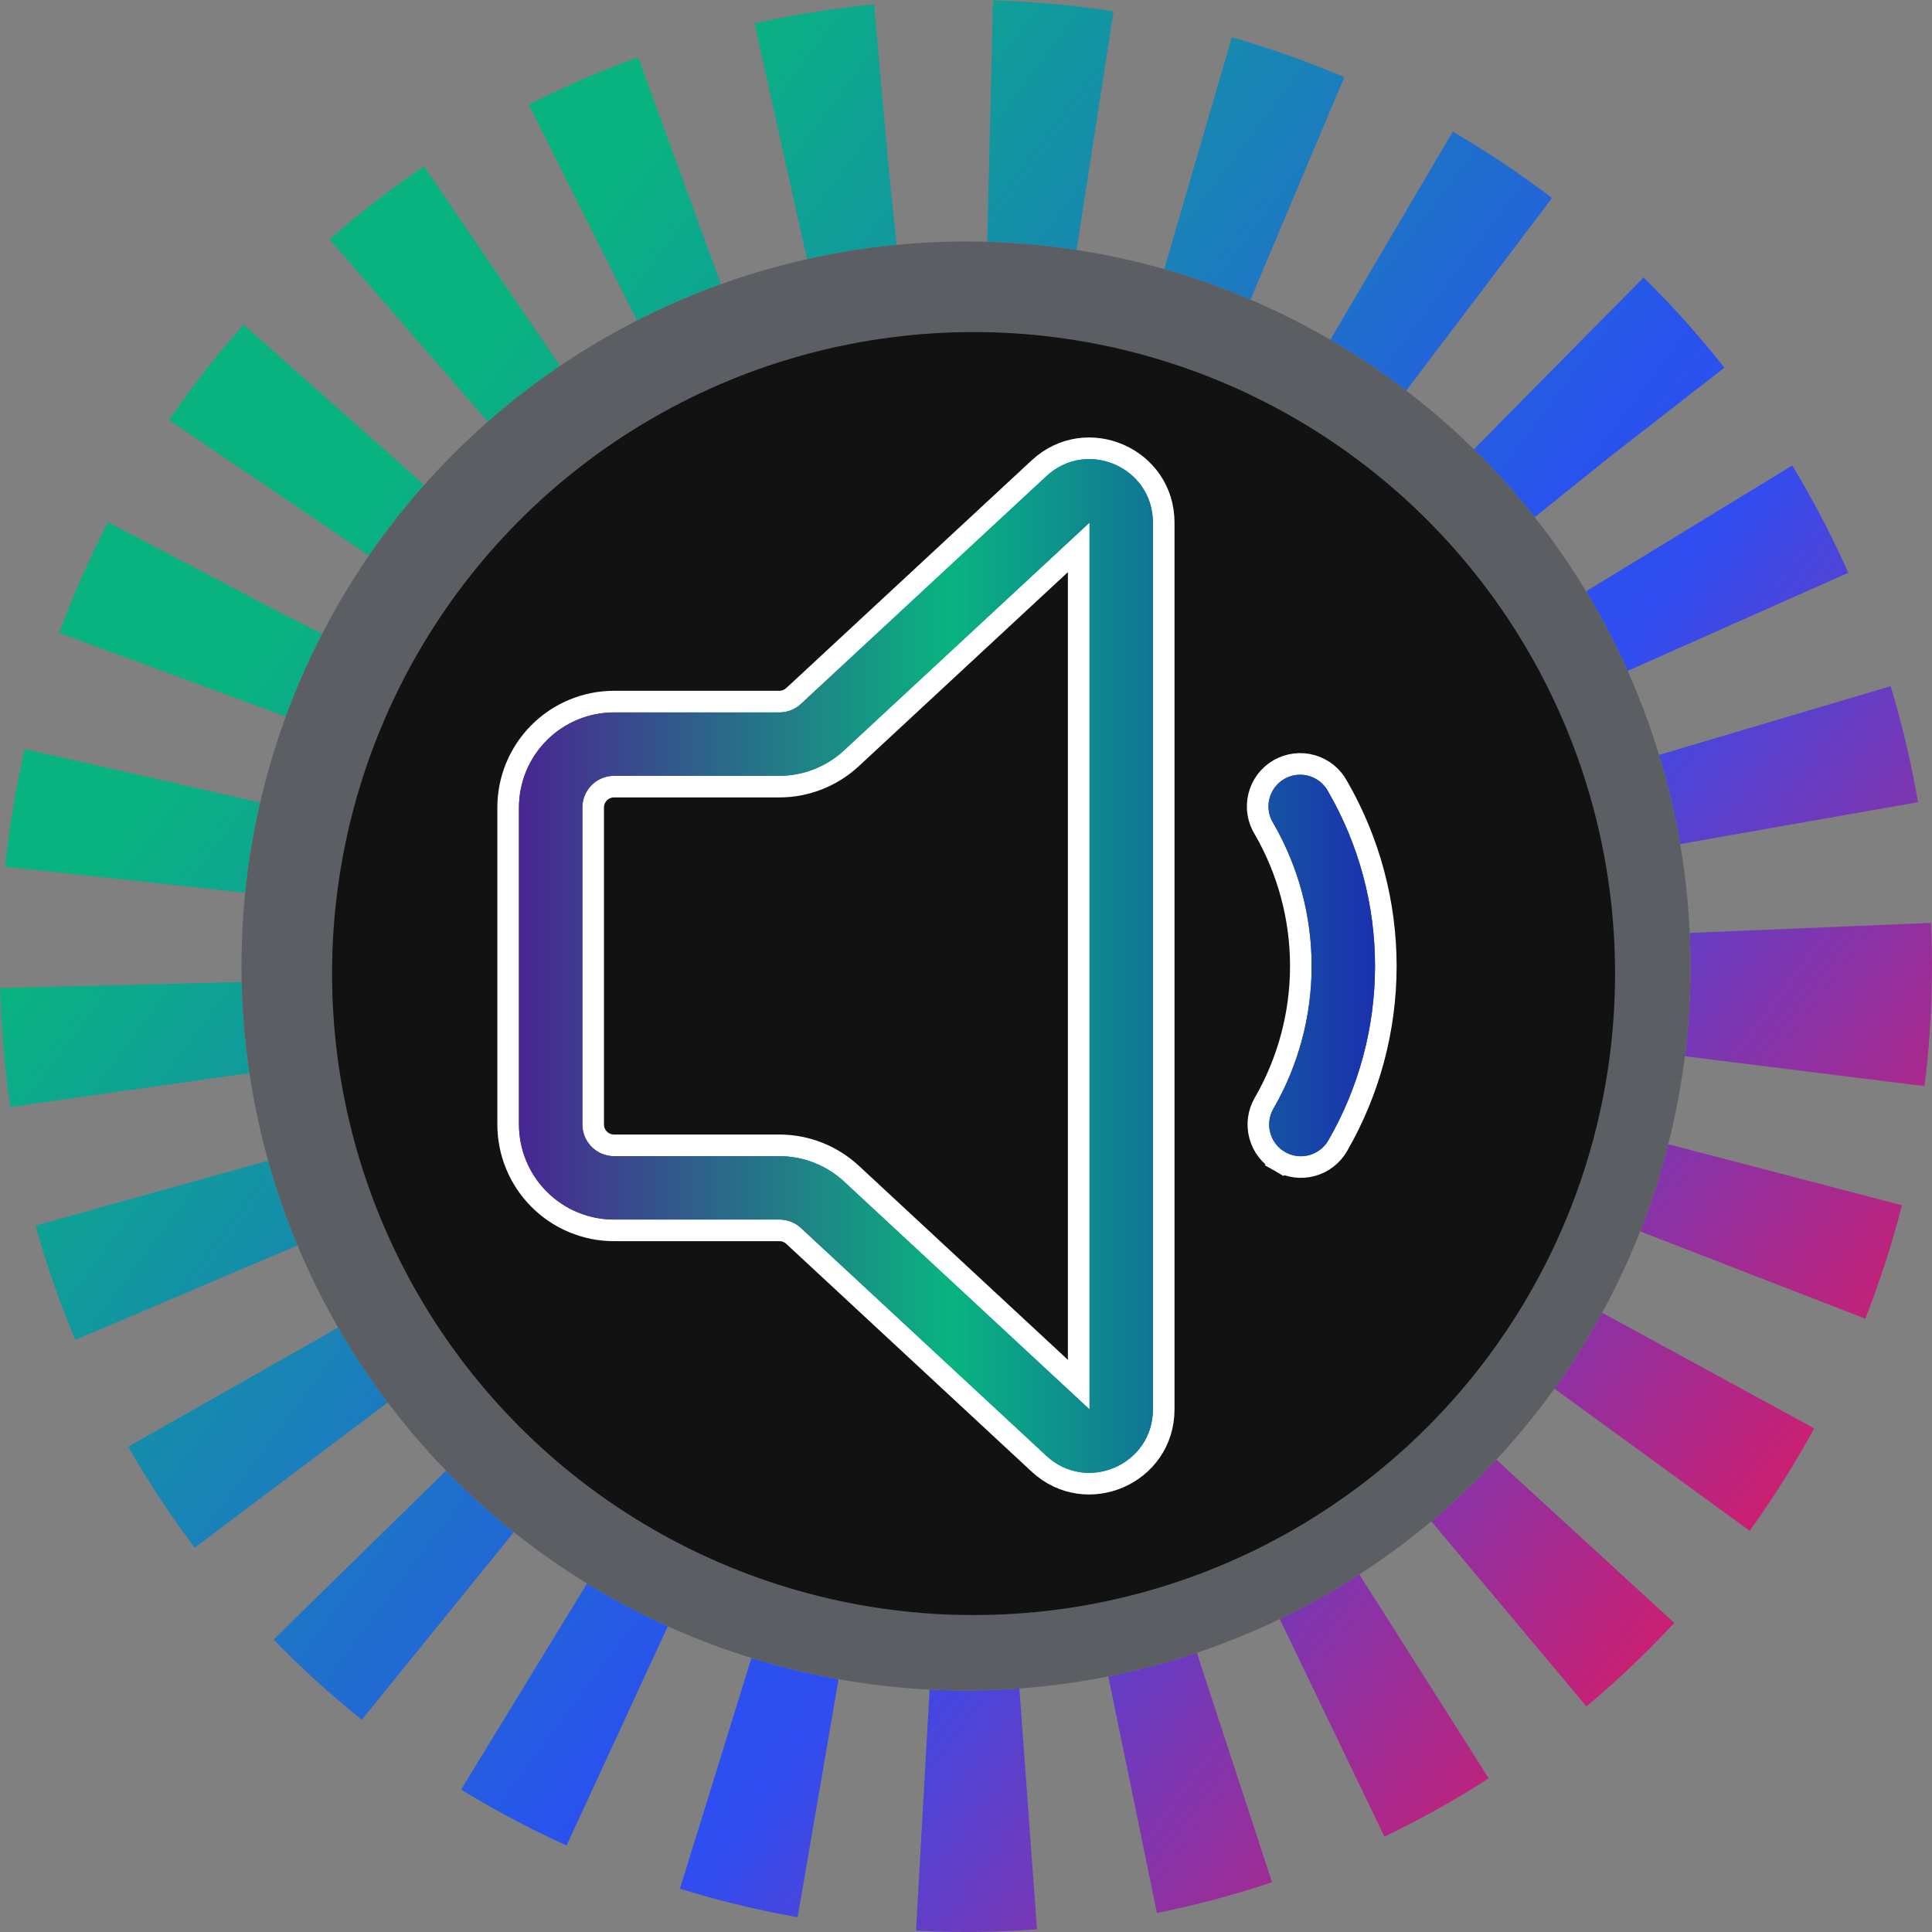
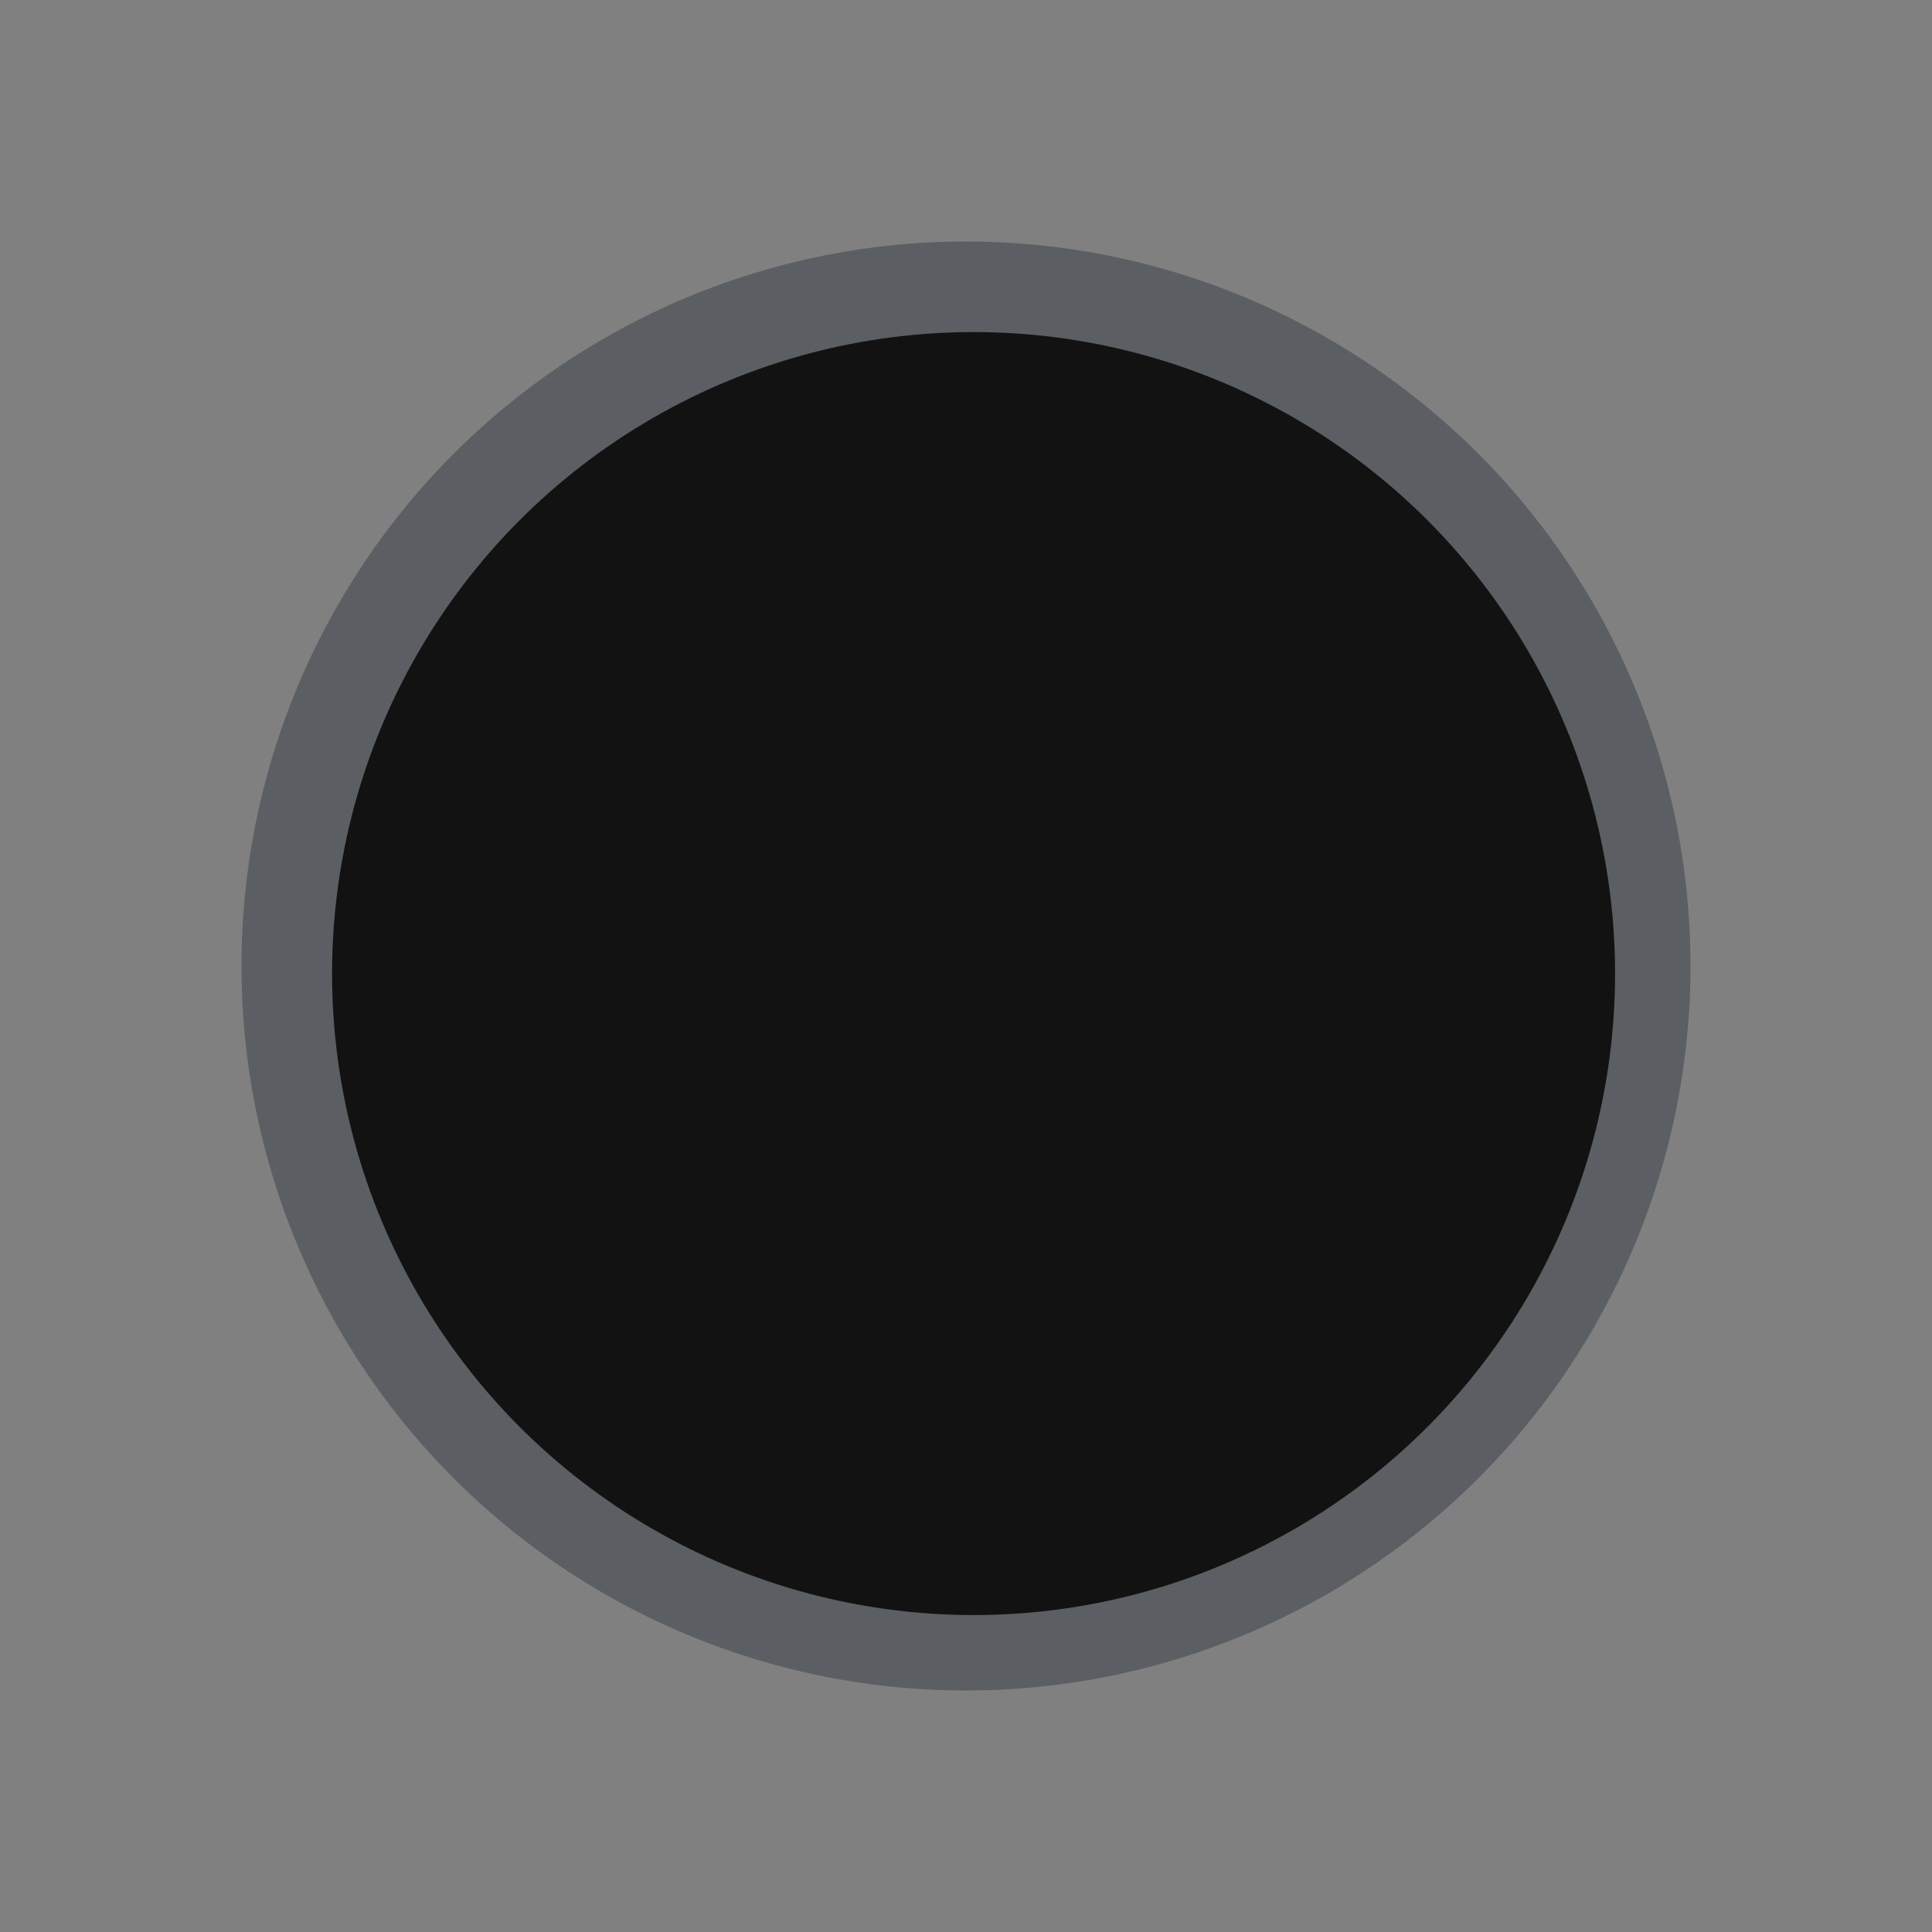
<svg xmlns="http://www.w3.org/2000/svg" width="48" height="48" viewBox="0 0 48 48" fill="none">
  <rect x="0" y="0" width="48" height="48" fill="#808080" stroke="none" />
-   <circle cx="24" cy="24" r="21" stroke="url(#paint0_linear_3302_161)" stroke-width="6" stroke-linejoin="round" stroke-dasharray="2.62 2.62" />
  <circle cx="24" cy="24" r="18" fill="#5B5F63" />
  <circle cx="24.188" cy="24.188" r="15.938" fill="#121212" />
-   <path d="M19.717 17.292L19.716 17.292C19.62 17.382 19.494 17.431 19.363 17.431H15.256C14.558 17.431 13.889 17.709 13.396 18.202C12.902 18.695 12.625 19.364 12.625 20.062V27.937C12.625 28.635 12.902 29.304 13.396 29.797C13.889 30.291 14.558 30.568 15.256 30.568H19.364H19.364C19.495 30.568 19.621 30.617 19.717 30.706C19.717 30.706 19.717 30.706 19.717 30.706L25.815 36.367L25.815 36.367C26.995 37.459 28.912 36.625 28.912 35.015V12.984C28.912 11.375 26.995 10.538 25.815 11.633C25.815 11.633 25.815 11.633 25.815 11.633L19.717 17.292ZM21.153 18.84L21.153 18.84L26.8 13.599V34.4L21.153 29.158L21.153 29.158C20.666 28.707 20.027 28.456 19.364 28.456C19.364 28.456 19.364 28.456 19.364 28.456H15.256C15.118 28.456 14.986 28.402 14.889 28.304C14.792 28.207 14.737 28.075 14.737 27.937V20.062C14.737 19.925 14.792 19.793 14.889 19.695C14.986 19.598 15.118 19.543 15.256 19.543H19.364C19.364 19.543 19.364 19.543 19.364 19.543C20.028 19.543 20.666 19.291 21.153 18.84ZM31.405 27.411L31.405 27.411C31.265 27.653 31.227 27.942 31.3 28.212C31.372 28.483 31.549 28.713 31.792 28.853L31.926 28.621L31.792 28.853C32.034 28.993 32.322 29.031 32.593 28.959C32.863 28.886 33.094 28.709 33.234 28.467C34.018 27.109 34.43 25.569 34.43 24.001C34.43 22.435 34.018 20.897 33.235 19.54C33.169 19.416 33.079 19.307 32.971 19.218C32.861 19.128 32.733 19.061 32.596 19.021C32.46 18.981 32.316 18.97 32.175 18.987C32.033 19.004 31.897 19.05 31.774 19.121C31.651 19.192 31.543 19.288 31.457 19.402C31.372 19.516 31.311 19.646 31.277 19.784C31.243 19.922 31.237 20.066 31.26 20.206C31.283 20.345 31.333 20.477 31.408 20.596C32.005 21.632 32.319 22.806 32.319 24.001C32.319 25.198 32.004 26.374 31.405 27.411Z" fill="url(#paint1_linear_3302_161)" stroke="white" stroke-width="0.537" />
-   <path d="M28.644 12.984C28.644 11.609 27.006 10.894 25.998 11.83L19.899 17.489C19.754 17.624 19.562 17.7 19.364 17.7H15.256C14.63 17.7 14.029 17.949 13.585 18.392C13.143 18.835 12.894 19.436 12.894 20.062V27.937C12.894 28.564 13.143 29.165 13.585 29.608C14.029 30.051 14.63 30.3 15.256 30.3H19.364C19.562 30.3 19.753 30.374 19.899 30.509L25.998 36.17C27.006 37.104 28.644 36.39 28.644 35.015V12.984ZM20.97 18.643L27.069 12.984V35.015L20.97 29.355C20.533 28.95 19.959 28.725 19.364 28.725H15.256C15.047 28.725 14.847 28.642 14.699 28.494C14.552 28.346 14.469 28.146 14.469 27.937V20.062C14.469 19.853 14.552 19.653 14.699 19.505C14.847 19.358 15.047 19.275 15.256 19.275H19.364C19.959 19.275 20.533 19.048 20.97 18.643ZM31.926 28.621C31.745 28.516 31.613 28.344 31.559 28.143C31.505 27.941 31.533 27.726 31.638 27.545C32.26 26.468 32.588 25.245 32.588 24.001C32.588 22.757 32.26 21.535 31.638 20.458C31.581 20.368 31.542 20.268 31.525 20.163C31.508 20.058 31.512 19.951 31.537 19.848C31.563 19.745 31.608 19.648 31.672 19.563C31.736 19.478 31.816 19.407 31.908 19.353C32 19.3 32.102 19.266 32.207 19.253C32.313 19.241 32.42 19.249 32.522 19.279C32.624 19.308 32.719 19.358 32.801 19.426C32.883 19.493 32.951 19.576 33 19.67C33.761 20.987 34.162 22.48 34.162 24.001C34.162 25.522 33.762 27.016 33.002 28.333C32.897 28.514 32.725 28.645 32.523 28.7C32.322 28.753 32.107 28.725 31.926 28.621Z" fill="url(#paint2_linear_3302_161)" />
  <defs>
    <linearGradient id="paint0_linear_3302_161" x1="5.062" y1="7.312" x2="52.5" y2="42.938" gradientUnits="userSpaceOnUse">
      <stop offset="0.108" stop-color="#09B380" />
      <stop offset="0.501" stop-color="#2853EC" />
      <stop offset="0.564" stop-color="#2F4DF1" />
      <stop offset="0.83" stop-color="#CB1F71" />
    </linearGradient>
    <linearGradient id="paint1_linear_3302_161" x1="12.894" y1="23.999" x2="34.162" y2="23.999" gradientUnits="userSpaceOnUse">
      <stop stop-color="#492692" />
      <stop offset="0.505" stop-color="#09B380" />
      <stop offset="1" stop-color="#1A31AF" />
    </linearGradient>
    <linearGradient id="paint2_linear_3302_161" x1="12.894" y1="23.999" x2="34.162" y2="23.999" gradientUnits="userSpaceOnUse">
      <stop stop-color="#492692" />
      <stop offset="0.505" stop-color="#09B380" />
      <stop offset="1" stop-color="#1A31AF" />
    </linearGradient>
  </defs>
</svg>